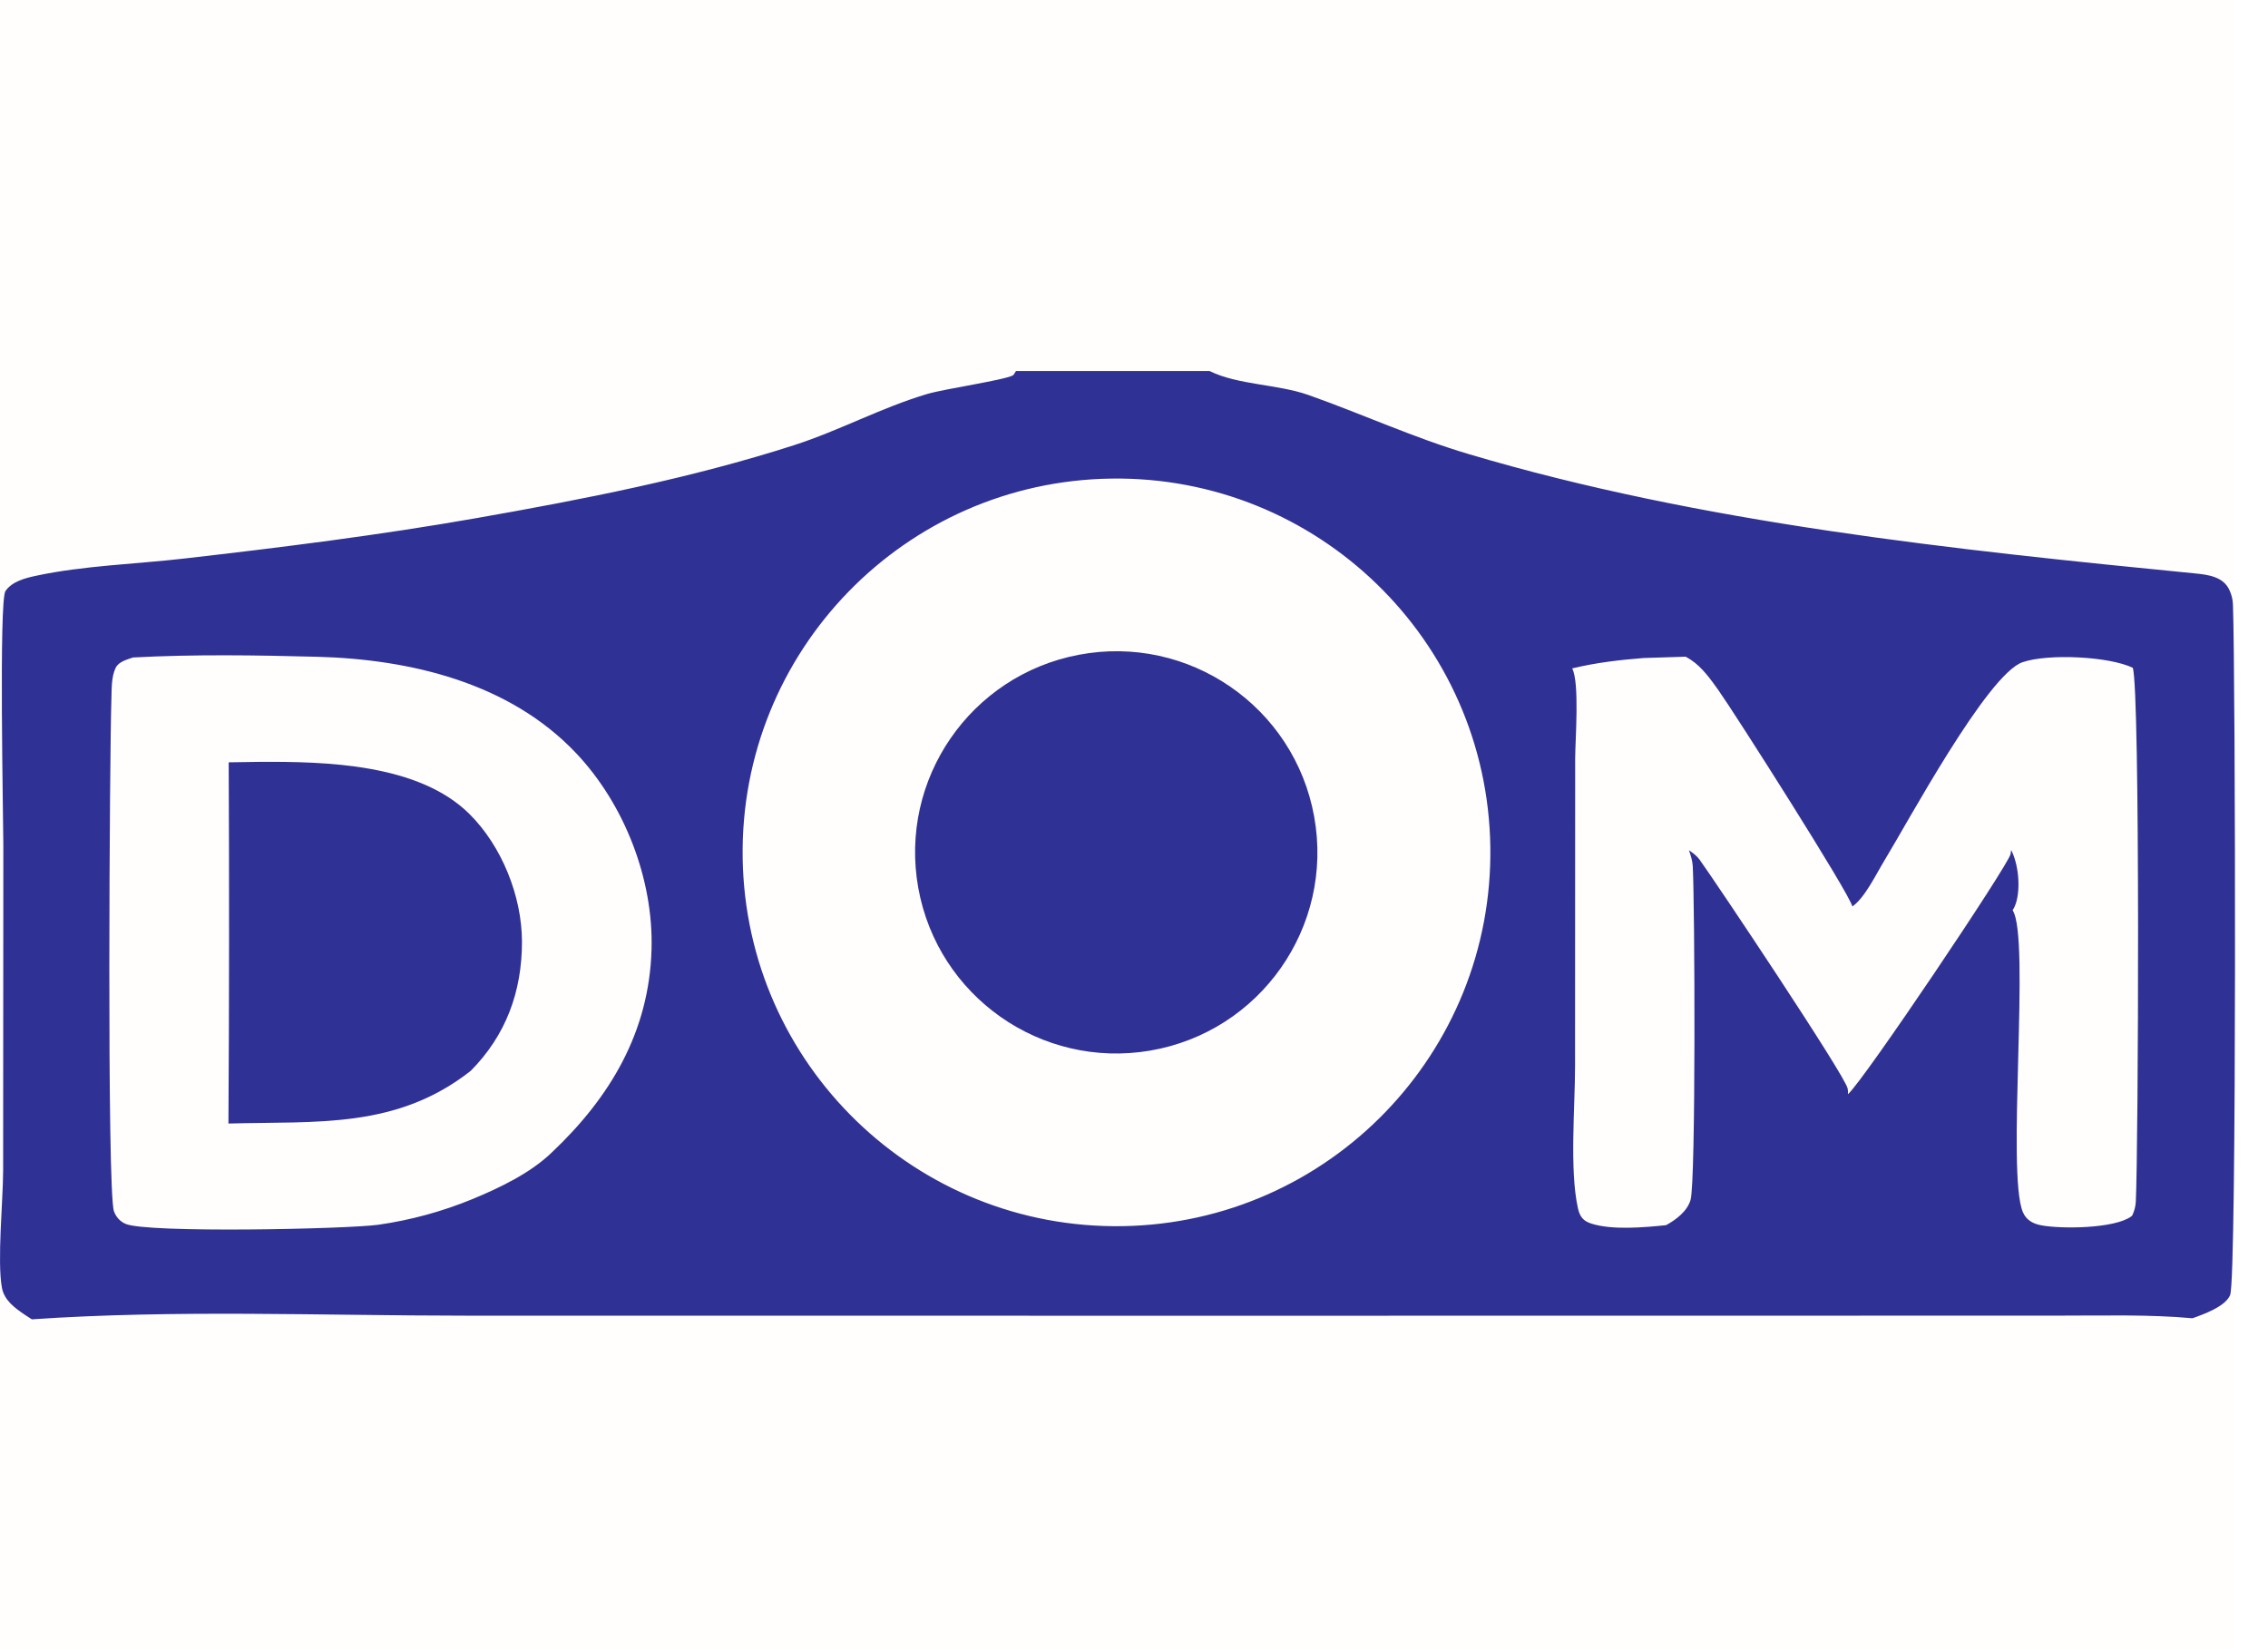
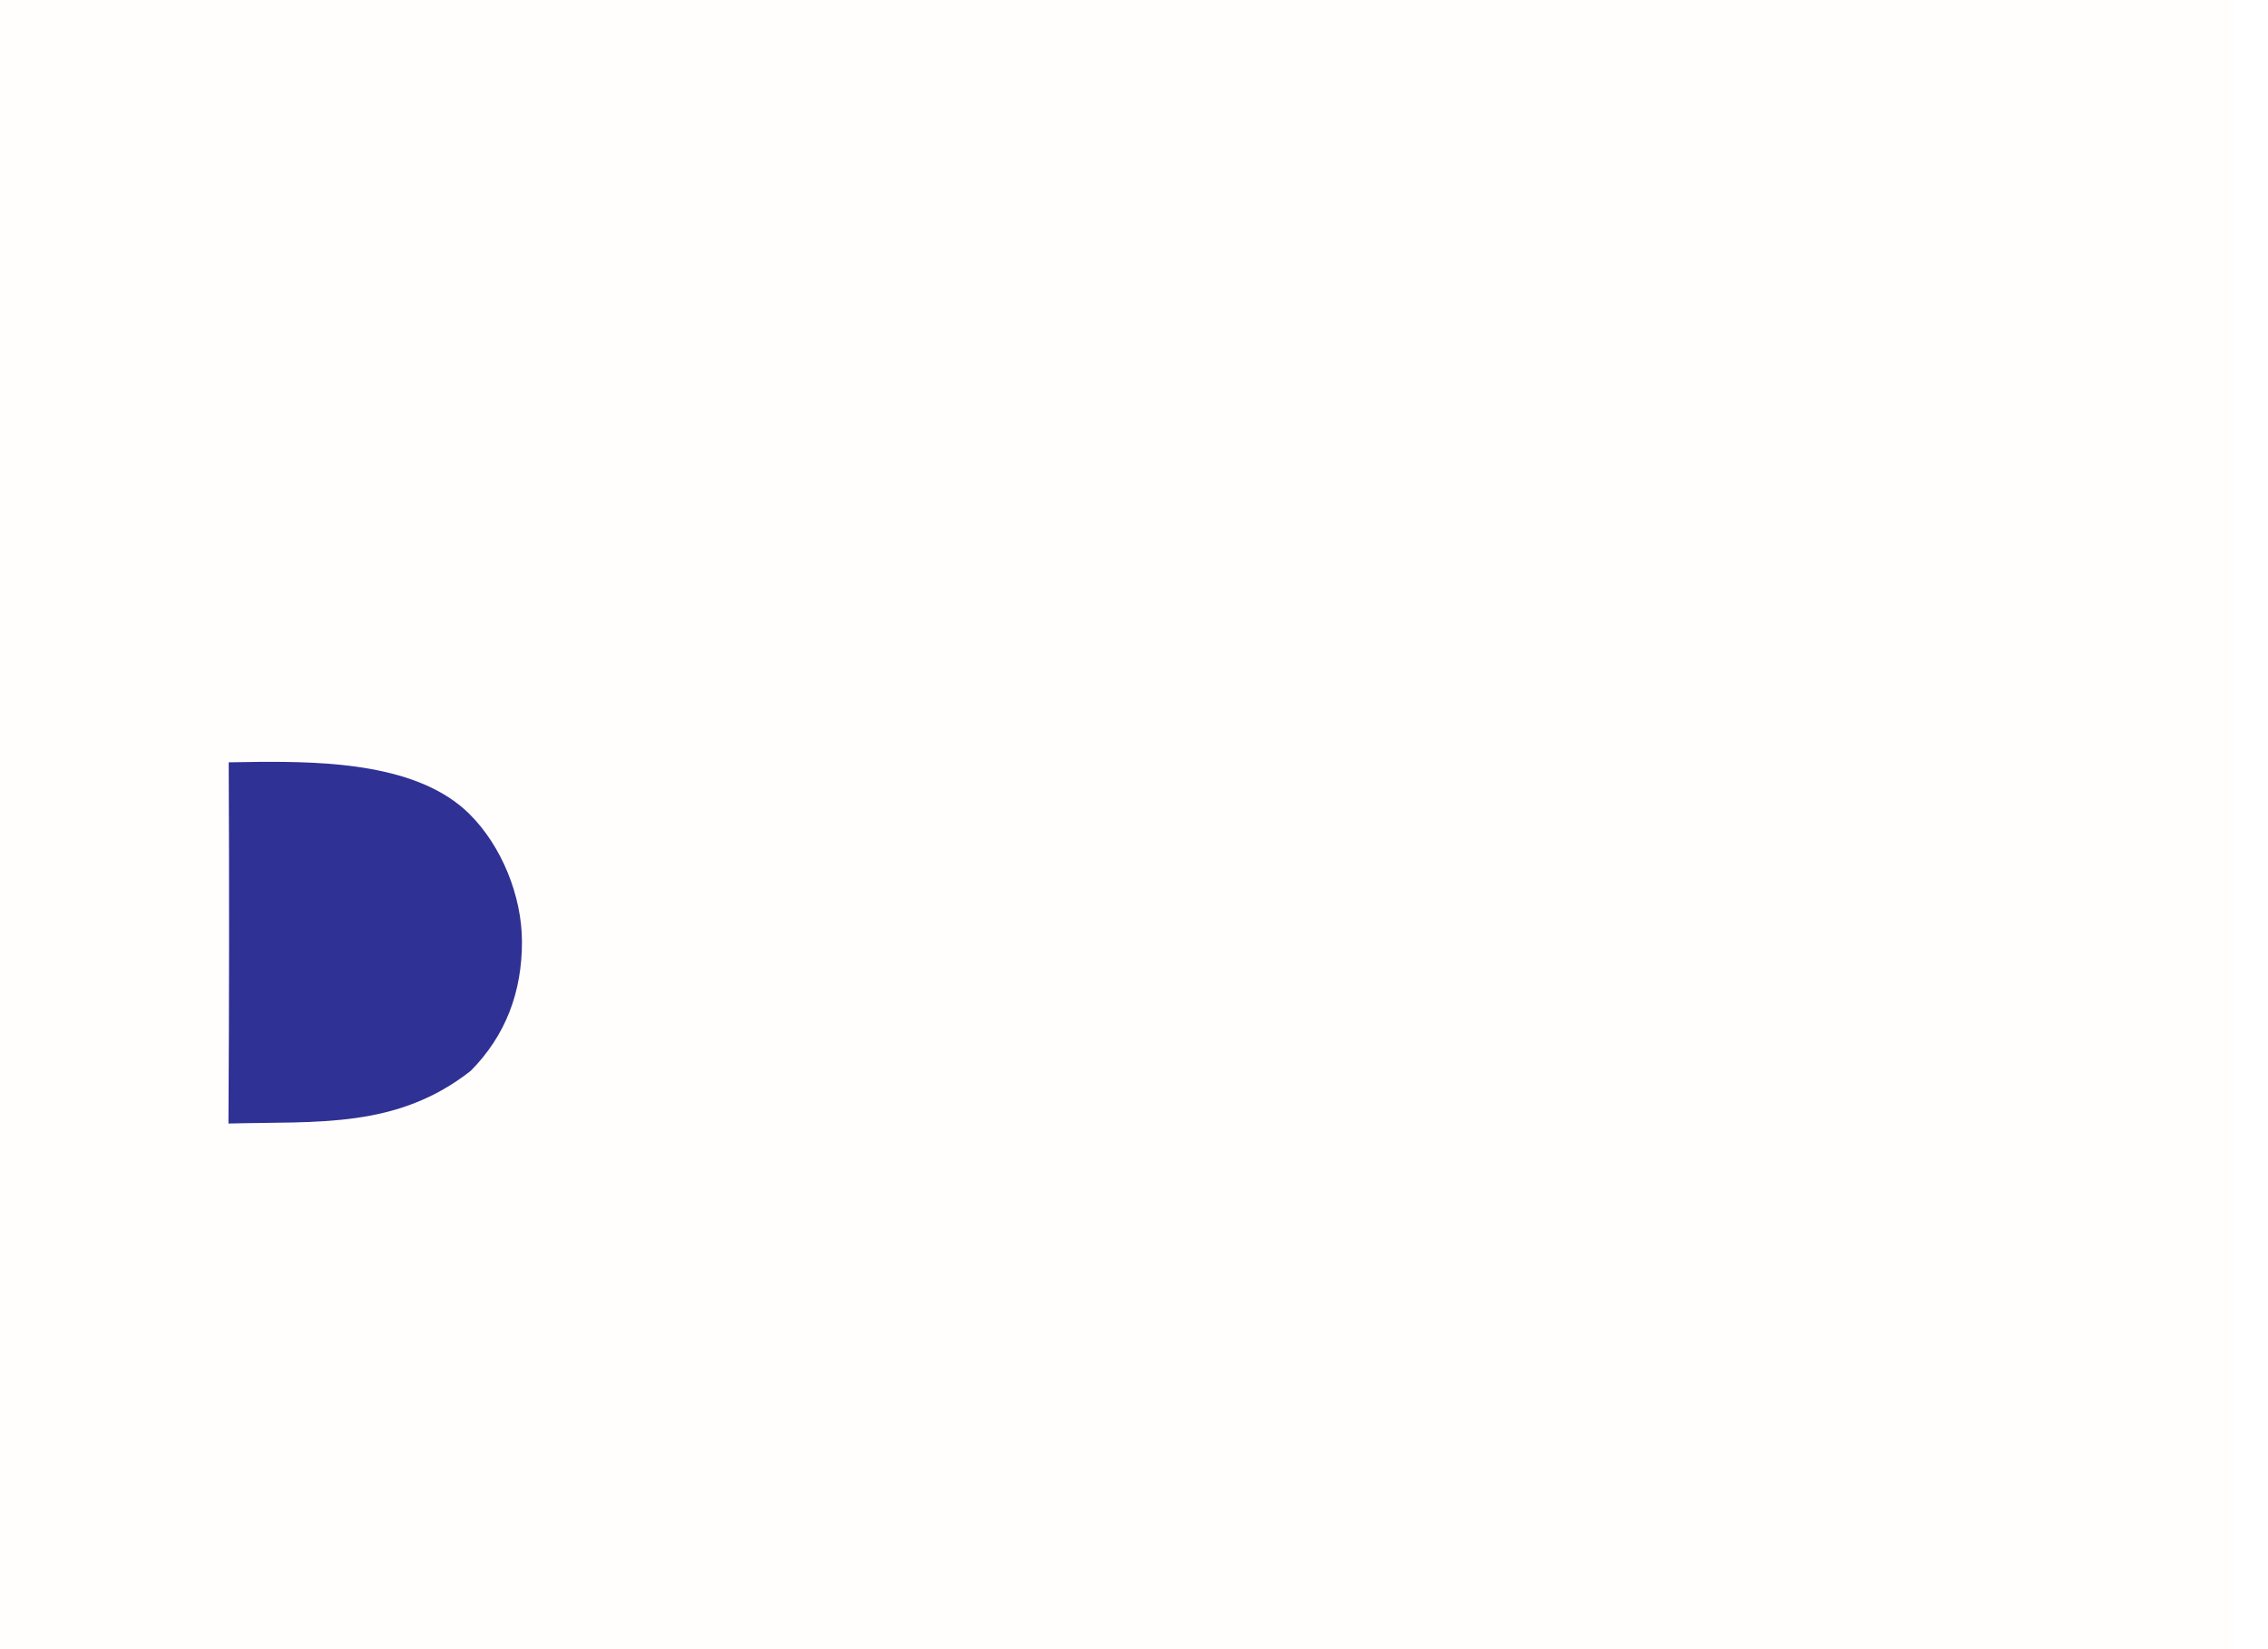
<svg xmlns="http://www.w3.org/2000/svg" width="55" height="40" viewBox="0 0 55 40" fill="none">
  <rect width="54.2" height="40" fill="#FEC202" fill-opacity="0.01" />
-   <path d="M24.637 9H29.334C30.023 9.339 30.98 9.317 31.726 9.579C33.031 10.04 34.278 10.616 35.608 11.011C41.249 12.69 47.386 13.333 53.229 13.908C53.55 13.939 53.926 13.988 54.069 14.322C54.12 14.435 54.145 14.541 54.15 14.665C54.21 16.306 54.245 30.938 54.084 31.402C54.083 31.406 54.082 31.409 54.081 31.413C53.965 31.691 53.431 31.881 53.168 31.974C52.112 31.878 51.025 31.911 49.966 31.91L45.105 31.911L29.717 31.913L11.28 31.911C7.796 31.91 4.245 31.762 0.772 32C0.715 31.964 0.658 31.927 0.603 31.89C0.36 31.726 0.101 31.538 0.046 31.231C-0.071 30.582 0.073 29.139 0.076 28.4L0.081 20.5C0.08 19.873 -0.029 14.563 0.133 14.334C0.297 14.101 0.608 14.022 0.875 13.965C2.027 13.718 3.285 13.683 4.46 13.548C6.82 13.278 9.207 12.979 11.547 12.568C14.137 12.113 16.75 11.604 19.255 10.798C20.355 10.444 21.374 9.886 22.485 9.556C22.905 9.431 24.336 9.224 24.565 9.104C24.582 9.095 24.624 9.02 24.637 9ZM27.23 29.74C32.23 29.655 36.217 25.536 36.141 20.535C36.064 15.534 31.952 11.539 26.951 11.608C21.939 11.676 17.933 15.8 18.01 20.813C18.087 25.826 22.217 29.825 27.23 29.74ZM39.858 15.96C39.268 16.007 38.702 16.073 38.126 16.212C38.309 16.554 38.2 17.944 38.199 18.383L38.196 25.856C38.196 26.835 38.06 28.372 38.264 29.299C38.309 29.504 38.389 29.615 38.593 29.679C39.101 29.84 39.87 29.771 40.403 29.716C40.645 29.584 40.917 29.379 40.997 29.103C41.127 28.659 41.1 21.911 41.05 21.005C41.042 20.878 41.002 20.742 40.957 20.623C41.049 20.683 41.148 20.758 41.214 20.848C41.584 21.359 44.744 26.083 44.806 26.401C44.815 26.445 44.817 26.493 44.815 26.539C45.197 26.206 48.703 20.985 48.757 20.716C48.763 20.683 48.769 20.651 48.772 20.617C48.949 20.961 49.005 21.541 48.885 21.914C48.867 21.972 48.84 22.028 48.807 22.079C49.244 22.733 48.649 28.474 49.058 29.405C49.141 29.593 49.298 29.68 49.494 29.718C49.98 29.813 51.276 29.801 51.682 29.505C51.692 29.498 51.701 29.487 51.709 29.48C51.758 29.372 51.788 29.267 51.794 29.149C51.856 27.941 51.903 16.742 51.721 16.197C51.145 15.92 49.668 15.848 49.047 16.062C48.191 16.357 46.247 19.974 45.693 20.88C45.502 21.193 45.219 21.784 44.92 21.986C44.858 21.678 42.048 17.268 41.675 16.744C41.488 16.482 41.285 16.193 41.015 16.011C40.971 15.981 40.925 15.954 40.878 15.928L39.858 15.96ZM13.381 27.953C14.8 26.612 15.743 25.027 15.8 23.03C15.849 21.324 15.145 19.511 13.973 18.27C12.359 16.563 9.961 15.991 7.695 15.93C6.225 15.891 4.692 15.868 3.225 15.947C3.082 15.997 2.88 16.048 2.807 16.194C2.695 16.419 2.71 16.729 2.701 16.977C2.659 18.242 2.59 28.908 2.764 29.381C2.814 29.517 2.911 29.627 3.046 29.685C3.573 29.912 8.403 29.812 9.175 29.706C9.96 29.594 10.728 29.384 11.461 29.082C12.12 28.81 12.866 28.451 13.381 27.953Z" fill="#303194" />
-   <path d="M26.159 15.882C28.824 15.375 31.39 17.14 31.87 19.81C32.351 22.48 30.561 25.029 27.887 25.483C25.249 25.931 22.743 24.171 22.269 21.538C21.795 18.904 23.531 16.381 26.159 15.882Z" fill="#303194" />
  <path d="M5.546 18.49C5.79 18.485 6.034 18.481 6.278 18.479C7.913 18.468 10.156 18.526 11.383 19.742C12.167 20.519 12.655 21.733 12.658 22.835C12.66 24.052 12.268 25.114 11.414 25.974C9.616 27.386 7.689 27.192 5.54 27.251C5.558 24.331 5.56 21.41 5.546 18.49Z" fill="#303194" />
</svg>